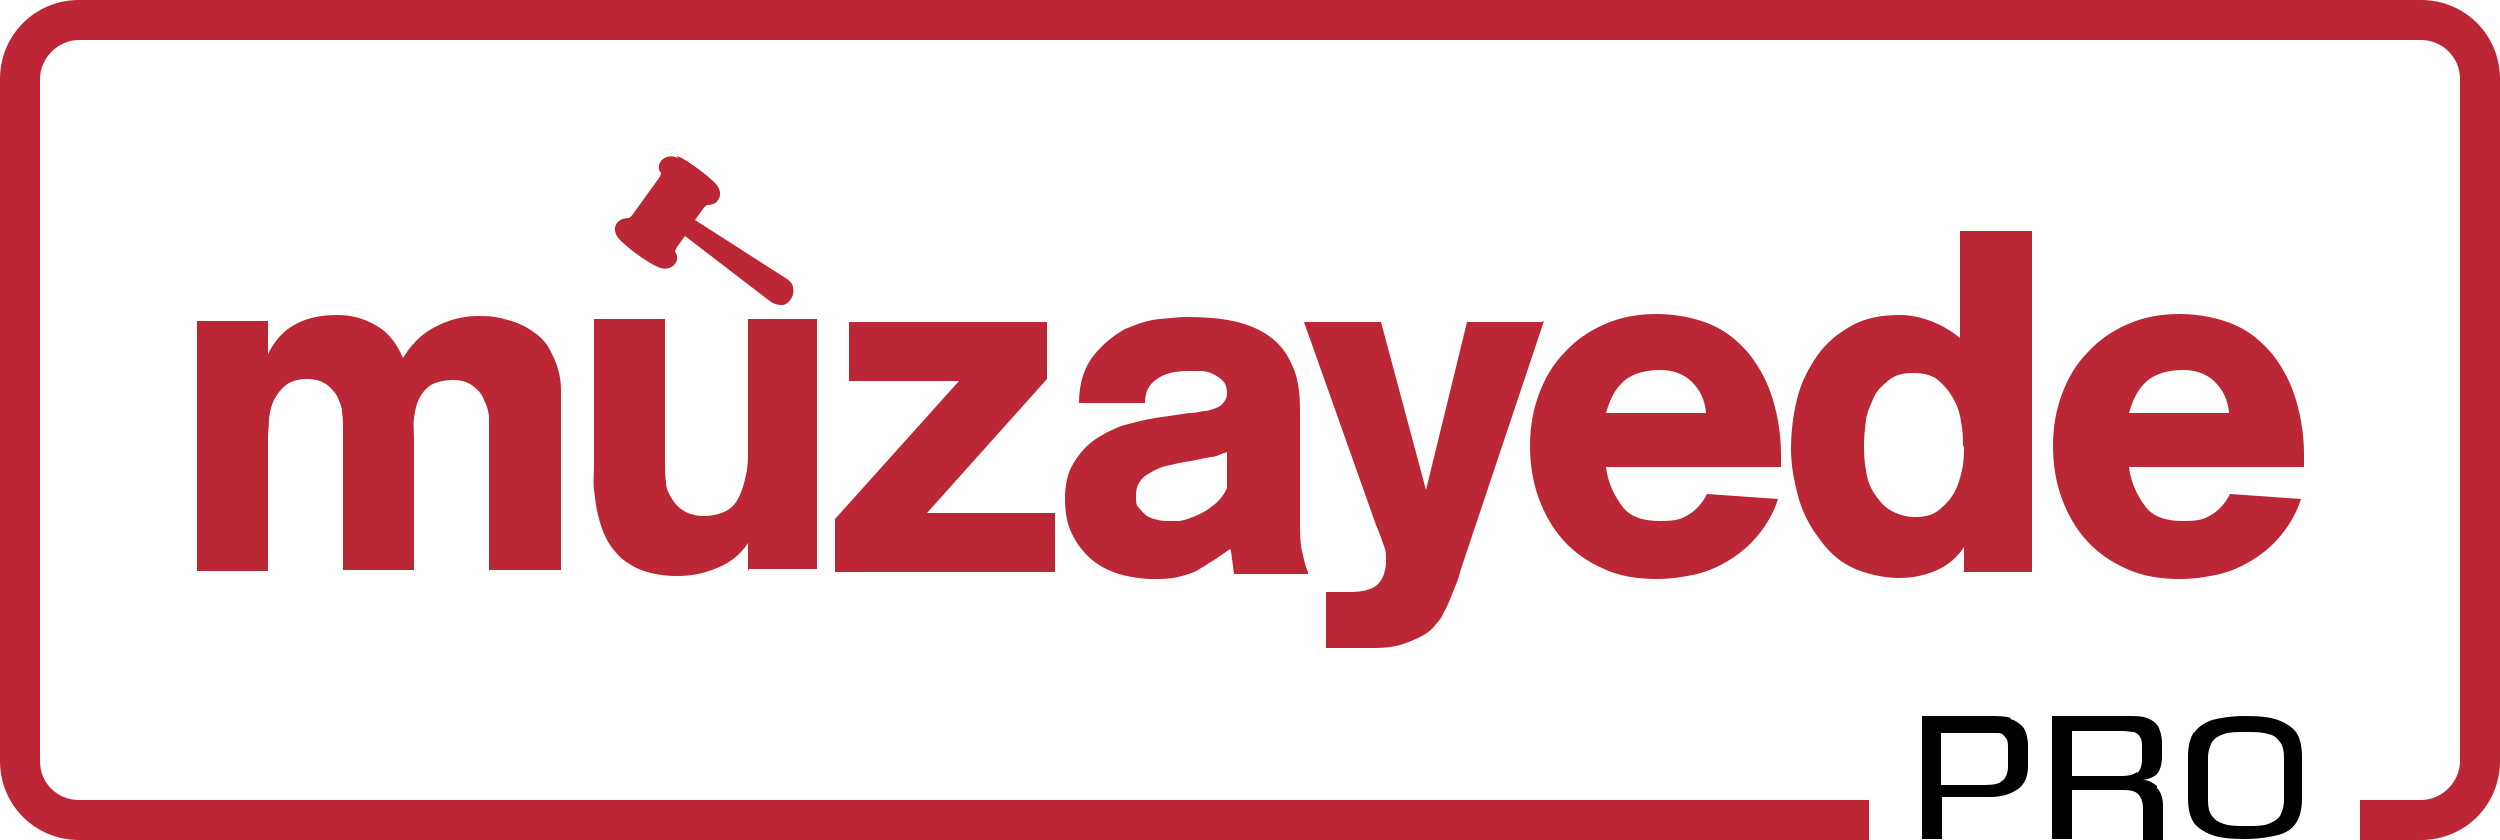
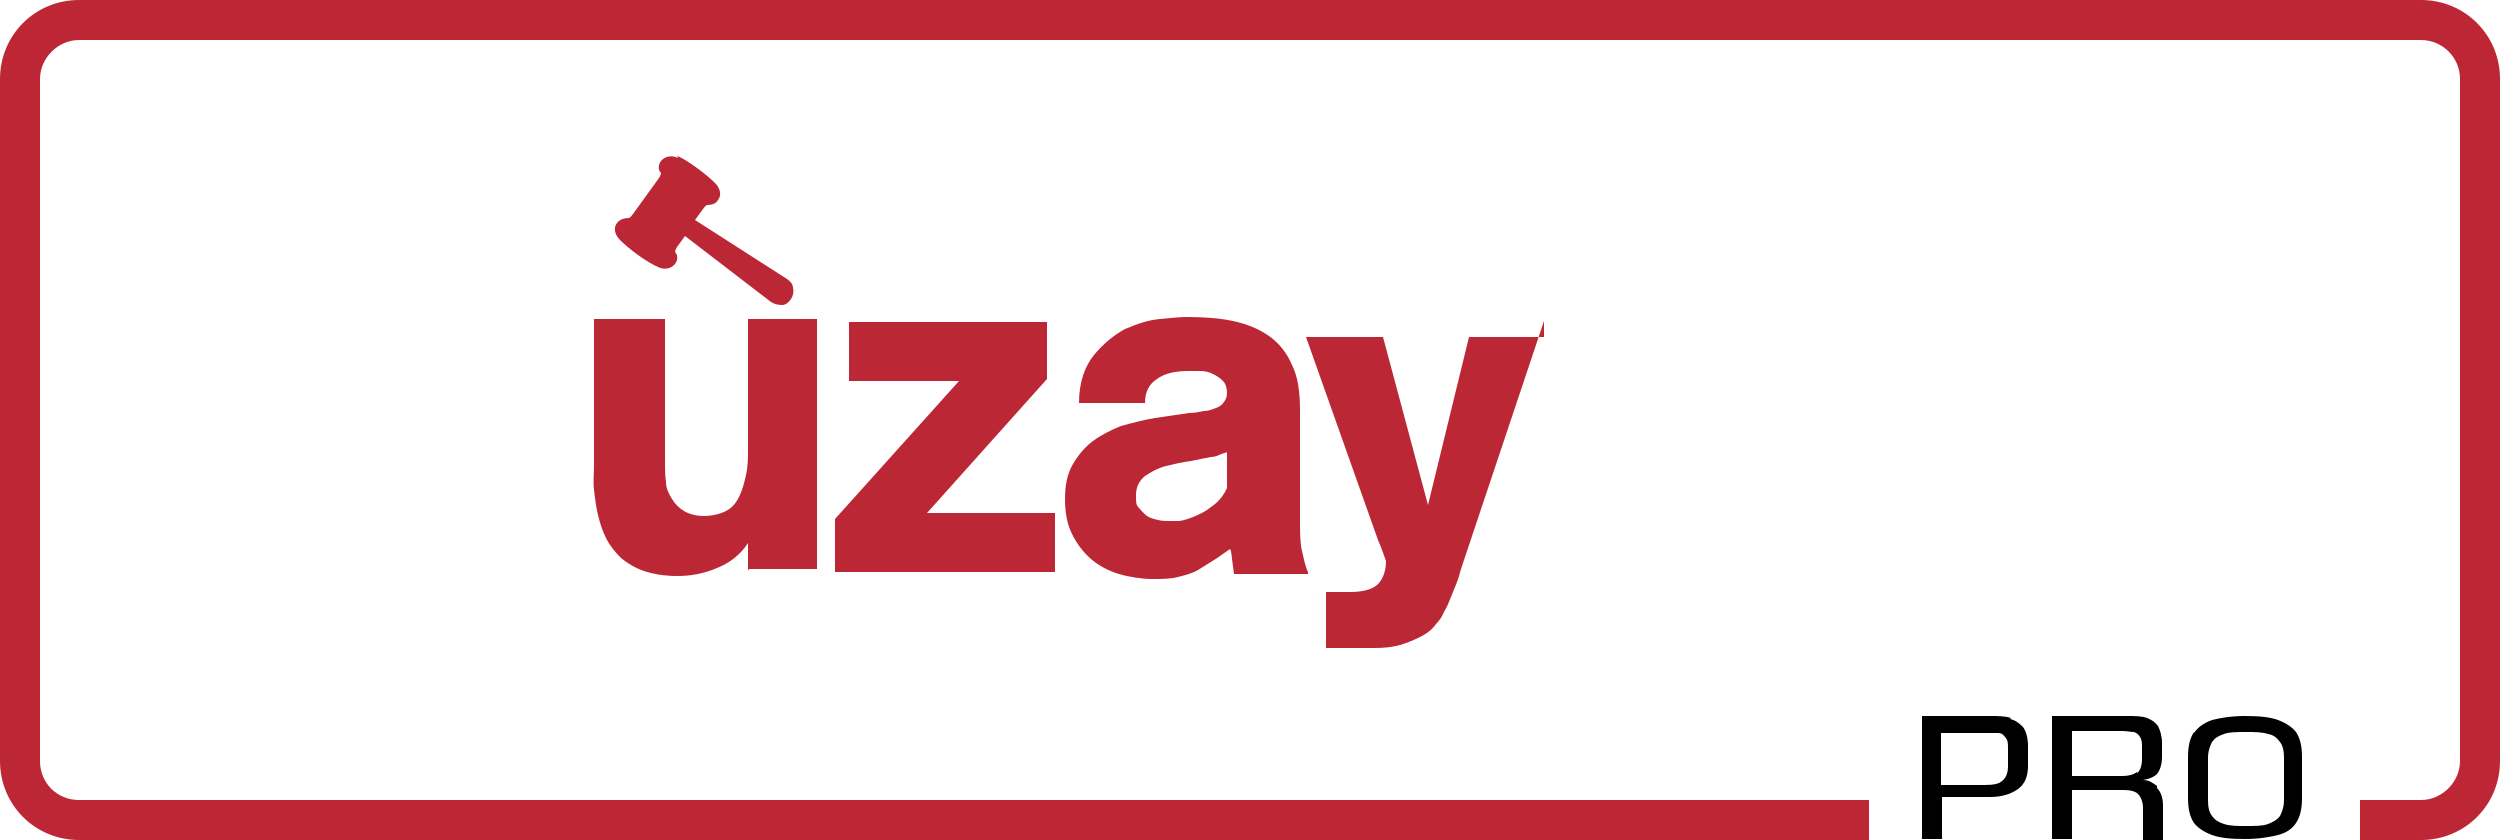
<svg xmlns="http://www.w3.org/2000/svg" id="Layer_2" version="1.1" viewBox="0 0 250 84">
  <defs>
    <style>
      .st0 {
        fill: #bc2735;
      }

      .st1 {
        fill: #bd2735;
      }
    </style>
  </defs>
  <path class="st0" d="M67.8,15.8c-.6-.3-1.3-.2-1.7.3-.3.4-.3.9,0,1.2h0s0,.2-.2.5l-1.3,1.8-1.3,1.8c-.2.3-.4.4-.4.4h0c-.4,0-.9.1-1.2.5-.4.5-.2,1.2.3,1.7.4.4,1.1,1,1.8,1.5.7.5,1.5,1,2,1.2.6.3,1.3.2,1.7-.3.3-.4.3-.9,0-1.2h0s0-.2.2-.5h0l.8-1.1,8.6,6.6c.3.2.7.3,1.1.3s.7-.3.9-.6h0c.2-.3.3-.7.2-1.1,0-.4-.3-.7-.6-.9l-9.2-5.9.8-1.1h0c.2-.3.4-.4.4-.4h0c.4,0,.9-.1,1.1-.5.4-.5.2-1.2-.3-1.7-.4-.4-1.1-1-1.8-1.5s-1.4-1-2-1.2h0Z" />
-   <path class="st0" d="M48.9,57.1v-13.1c0-.7,0-1.4,0-2.1,0-.7-.2-1.3-.5-1.9-.2-.6-.6-1-1.1-1.4-.5-.4-1.2-.6-2-.6s-1.7.2-2.2.5-.9.8-1.2,1.4-.4,1.2-.5,1.9,0,1.4,0,2.1v13.1h-7.1v-14.1c0-.5,0-1.1-.1-1.7,0-.6-.3-1.1-.5-1.6-.3-.5-.7-.9-1.1-1.2-.5-.3-1.1-.5-1.9-.5s-1.6.2-2.1.6c-.5.4-.9.9-1.2,1.5s-.4,1.2-.5,1.9c0,.7-.1,1.3-.1,1.9v13.3h-7.1v-25h7.1v3.3c.7-1.4,1.6-2.4,2.8-3,1.1-.6,2.5-.9,4.1-.9s2.8.4,4,1.1c1.2.7,2,1.8,2.6,3.2.8-1.3,1.8-2.4,3.2-3.1,1.3-.7,2.8-1.1,4.3-1.1s1.9.1,3,.4,1.9.7,2.7,1.3c.7.5,1.2,1.1,1.5,1.7.3.6.6,1.2.8,1.9s.3,1.4.3,2.1c0,.7,0,1.5,0,2.2v15.8h-7.1,0Z" />
  <path class="st0" d="M74.8,57.1v-2.8c-.7,1.1-1.8,2-3.1,2.5-1.4.6-2.7.8-4,.8s-2.4-.2-3.3-.5-1.7-.8-2.3-1.3c-.6-.6-1.1-1.2-1.5-2s-.6-1.5-.8-2.3-.3-1.7-.4-2.5,0-1.7,0-2.5v-14.6h7.1v14.3c0,.7,0,1.3.1,2,0,.7.3,1.2.6,1.7.3.5.7.9,1.2,1.2s1.2.5,2,.5,1.6-.2,2.2-.5c.6-.3,1-.8,1.3-1.4.3-.6.5-1.3.7-2.2s.2-1.7.2-2.6v-13h6.9v25h-6.8,0Z" />
  <path class="st0" d="M104.7,37.9l-12,13.4h12.8v5.9h-22v-5.3l12.4-13.8h-11v-5.9h19.8v5.8Z" />
  <path class="st0" d="M123,54.9c-.6.4-1.1.8-1.6,1.1s-1.1.7-1.6,1-1.2.5-2,.7-1.6.2-2.6.2-2.3-.2-3.3-.5-2-.8-2.8-1.5-1.4-1.5-1.9-2.5c-.5-1-.7-2.2-.7-3.5s.2-2.5.8-3.5,1.2-1.7,2-2.3,1.8-1.1,2.8-1.5c1.1-.3,2.2-.6,3.4-.8l3.4-.5c.5,0,1-.1,1.5-.2.5,0,.9-.2,1.2-.3.3-.1.6-.3.8-.6s.3-.5.3-.9-.1-.9-.4-1.2-.6-.5-1-.7-.8-.3-1.3-.3c-.4,0-.8,0-1.1,0-1.3,0-2.4.2-3.2.8-.8.5-1.2,1.3-1.2,2.4h-6.6c0-2.1.6-3.7,1.5-4.8s2-2,3.1-2.6c1.2-.5,2.3-.9,3.5-1,1.1-.1,2-.2,2.6-.2,1.7,0,3.3.1,4.7.4s2.6.8,3.6,1.5,1.8,1.7,2.3,2.9c.6,1.2.8,2.7.8,4.6v10.8c0,1.3,0,2.4.2,3.2s.3,1.5.6,2.1v.2c.1,0-7.4,0-7.4,0l-.3-2.3h0ZM122.8,45.2c-.4.1-.7.2-.9.3s-.5.2-.8.2c-.5.1-1.1.2-2,.4-.8.1-1.7.3-2.5.5-.8.2-1.5.6-2.1,1-.6.5-.9,1.1-.9,1.9s0,1,.3,1.3.5.6.8.8.7.3,1.1.4.8.1,1.1.1.4,0,.9,0c.4,0,1-.2,1.5-.4s1.2-.5,1.8-1c.6-.4,1.2-1,1.6-1.9v-3.9h0Z" />
-   <path class="st0" d="M154.4,32.1l-8.3,24.8c-.1.3-.2.8-.4,1.3-.2.5-.4,1-.6,1.5-.2.5-.4,1-.7,1.5-.2.5-.5.9-.8,1.2-.4.6-1,1-1.6,1.3s-1.3.6-2,.8-1.6.3-2.5.3-1.9,0-3,0-.8,0-1.2,0c-.4,0-.6,0-.7,0v-5.6h2.4c1.4,0,2.4-.3,2.9-.9.5-.6.7-1.4.7-2.2s0-1-.2-1.5c-.2-.5-.4-1.2-.8-2.1l-7.2-20.3h7.7l4.5,16.8,4.1-16.8h7.5Z" />
-   <path class="st0" d="M160.6,46.7c.2,1.6.8,2.8,1.6,3.9s2.1,1.5,3.8,1.5,2.1-.2,2.8-.6c.7-.4,1.4-1.1,1.9-2.1l7.1.5c-.4,1.3-1.1,2.5-1.9,3.5-.8,1-1.7,1.8-2.8,2.5s-2.2,1.2-3.4,1.5c-1.3.3-2.6.5-4,.5-2,0-3.8-.3-5.3-1-1.6-.7-2.9-1.6-4-2.8-1.1-1.2-1.9-2.6-2.5-4.2s-.9-3.4-.9-5.3.3-3.6.9-5.2c.6-1.6,1.4-3,2.6-4.2,1.1-1.2,2.4-2.1,4-2.8s3.3-1,5.2-1,3.9.4,5.5,1.1,2.8,1.8,3.8,3c1,1.3,1.8,2.8,2.3,4.5s.8,3.5.8,5.5v1.2s-17.5,0-17.5,0ZM170.6,41.3c-.1-1.3-.6-2.3-1.4-3.1s-1.9-1.2-3.2-1.2-2.7.3-3.6,1.1-1.4,1.8-1.8,3.2h10Z" />
-   <path class="st0" d="M196.4,57.1v-2.4c-.7,1.1-1.7,1.9-2.9,2.4-1.2.5-2.4.7-3.7.7s-3.3-.4-4.7-1.1-2.4-1.7-3.3-3c-.9-1.2-1.6-2.6-2-4.1-.4-1.5-.7-3.1-.7-4.7s.2-3.4.6-5,1.1-3,2-4.3,2-2.2,3.4-3c1.4-.8,3-1.1,4.9-1.1s4.2.8,6,2.3v-10.7h7.2v34.1h-6.9,0ZM196.3,44.8c0-.8,0-1.7-.2-2.6-.1-.9-.4-1.7-.8-2.4s-.9-1.3-1.5-1.8c-.6-.5-1.5-.7-2.5-.7s-1.8.2-2.4.7-1.2,1-1.5,1.7-.7,1.5-.8,2.3-.2,1.7-.2,2.4,0,1.7.2,2.6c.1.9.4,1.7.8,2.3s.9,1.3,1.6,1.7,1.5.7,2.5.7,1.8-.2,2.4-.7,1.1-1,1.5-1.7c.4-.7.6-1.4.8-2.3s.2-1.7.2-2.5h0Z" />
-   <path class="st0" d="M212.9,46.7c.2,1.6.8,2.8,1.6,3.9s2.1,1.5,3.8,1.5,2.1-.2,2.8-.6c.7-.4,1.4-1.1,1.9-2.1l7.1.5c-.4,1.3-1.1,2.5-1.9,3.5-.8,1-1.7,1.8-2.8,2.5s-2.2,1.2-3.4,1.5c-1.3.3-2.6.5-4,.5-2,0-3.8-.3-5.3-1-1.6-.7-2.9-1.6-4-2.8-1.1-1.2-1.9-2.6-2.5-4.2s-.9-3.4-.9-5.3.3-3.6.9-5.2c.6-1.6,1.4-3,2.6-4.2,1.1-1.2,2.4-2.1,4-2.8s3.3-1,5.2-1,3.9.4,5.5,1.1,2.8,1.8,3.8,3c1,1.3,1.8,2.8,2.3,4.5s.8,3.5.8,5.5v1.2s-17.5,0-17.5,0ZM222.9,41.3c-.1-1.3-.6-2.3-1.4-3.1s-1.9-1.2-3.2-1.2-2.7.3-3.6,1.1-1.4,1.8-1.8,3.2h10Z" />
+   <path class="st0" d="M154.4,32.1l-8.3,24.8c-.1.3-.2.8-.4,1.3-.2.5-.4,1-.6,1.5-.2.5-.4,1-.7,1.5-.2.5-.5.9-.8,1.2-.4.6-1,1-1.6,1.3s-1.3.6-2,.8-1.6.3-2.5.3-1.9,0-3,0-.8,0-1.2,0c-.4,0-.6,0-.7,0v-5.6h2.4c1.4,0,2.4-.3,2.9-.9.5-.6.7-1.4.7-2.2c-.2-.5-.4-1.2-.8-2.1l-7.2-20.3h7.7l4.5,16.8,4.1-16.8h7.5Z" />
  <path class="st1" d="M242.1,0H7.9C3.5,0,0,3.5,0,7.9v68.2c0,4.4,3.5,7.9,7.9,7.9h179v-4H7.9c-2.2,0-3.9-1.7-3.9-3.9V7.9c0-2.1,1.8-3.9,3.9-3.9h234.2c2.1,0,3.9,1.7,3.9,3.9v68.2c0,2.1-1.8,3.9-3.9,3.9h-6.1v4h6.1c4.4,0,7.9-3.5,7.9-7.9V7.9c0-4.4-3.5-7.9-7.9-7.9h0Z" />
  <path d="M201,71.9c.5.1.9.4,1.3.8.3.4.5,1.1.5,1.9v2c0,1-.3,1.8-1,2.3-.7.5-1.6.8-2.8.8h-4.8v4.2h-2v-12.3h6.8c.8,0,1.5,0,2.1.2h0s0,0,0,0ZM200.8,74.9c0-.6,0-.9-.3-1.2-.2-.3-.4-.4-.7-.4-.3,0-.8,0-1.4,0h-4.3v5.2h4.3c.9,0,1.5-.1,1.8-.4.4-.3.6-.8.6-1.5v-1.5h0Z" />
  <path d="M215.7,78.8c.4.4.6,1,.6,1.8v3.4h-2v-3.2c0-.6-.2-1.1-.5-1.4-.3-.3-.8-.4-1.5-.4h-5.1v4.9h-2v-12.3h7.5c.8,0,1.5,0,2,.2.5.2.8.4,1.1.8.2.4.4,1,.4,1.7v1.3c0,.9-.2,1.4-.5,1.8-.3.3-.8.5-1.4.6h0c.6,0,1,.3,1.4.6h0s0,0,0,0ZM213.7,77.3c.3-.2.5-.7.5-1.4v-1.1c0-.5,0-.8-.2-1.1-.1-.2-.3-.4-.6-.5-.3,0-.7-.1-1.2-.1h-5v4.5h5c.6,0,1.1-.1,1.5-.4h0,0Z" />
  <path d="M219.4,73.3c.4-.6,1-1,1.8-1.3.8-.2,1.9-.4,3.3-.4s2.5.1,3.3.4,1.4.7,1.8,1.2c.4.6.6,1.4.6,2.5v4.1c0,1.1-.2,1.9-.6,2.5s-1,1-1.8,1.2-1.9.4-3.3.4-2.5-.1-3.3-.4-1.4-.7-1.8-1.2c-.4-.6-.6-1.4-.6-2.5v-4.1c0-1.1.2-1.9.6-2.5h0s0,0,0,0ZM220.8,80c0,.7.1,1.2.4,1.6s.6.6,1.2.8c.6.2,1.3.2,2.2.2s1.7,0,2.2-.2c.5-.2.9-.4,1.2-.8.2-.4.4-.9.4-1.6v-4.2c0-.7-.1-1.2-.4-1.6s-.6-.7-1.2-.8c-.6-.2-1.3-.2-2.2-.2s-1.7,0-2.2.2c-.6.2-.9.4-1.2.8-.2.4-.4.9-.4,1.6v4.2Z" />
</svg>